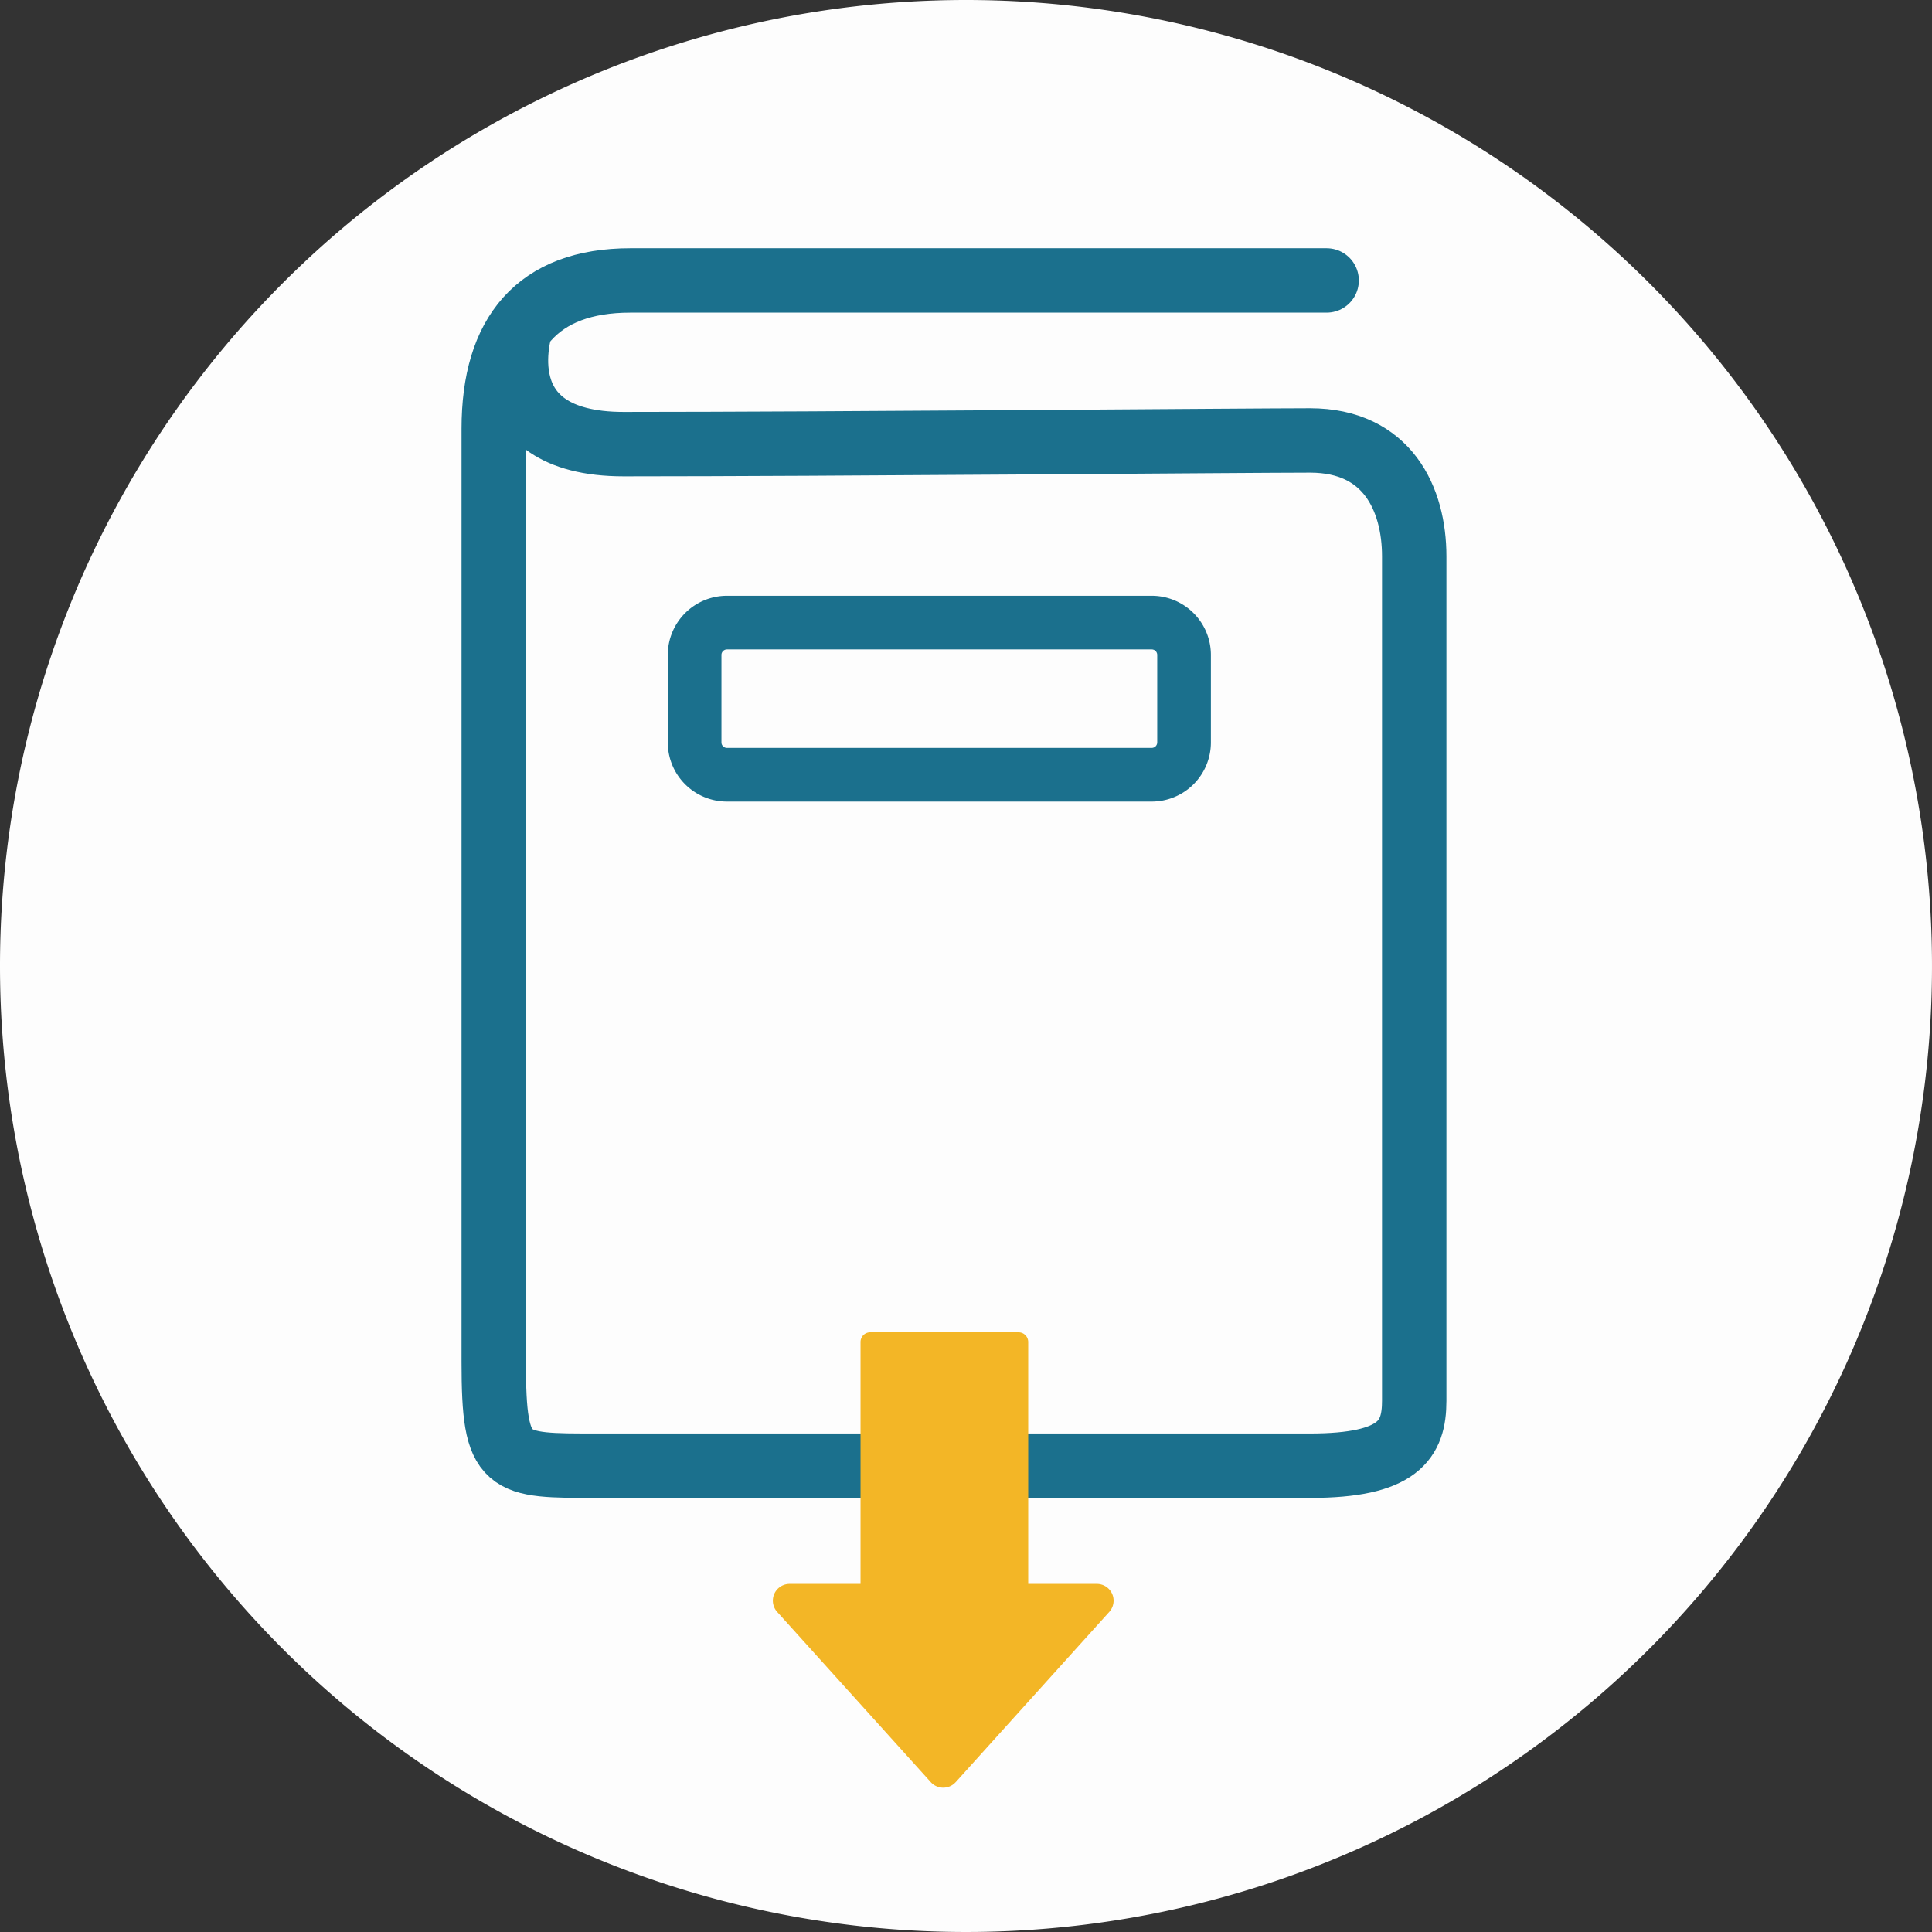
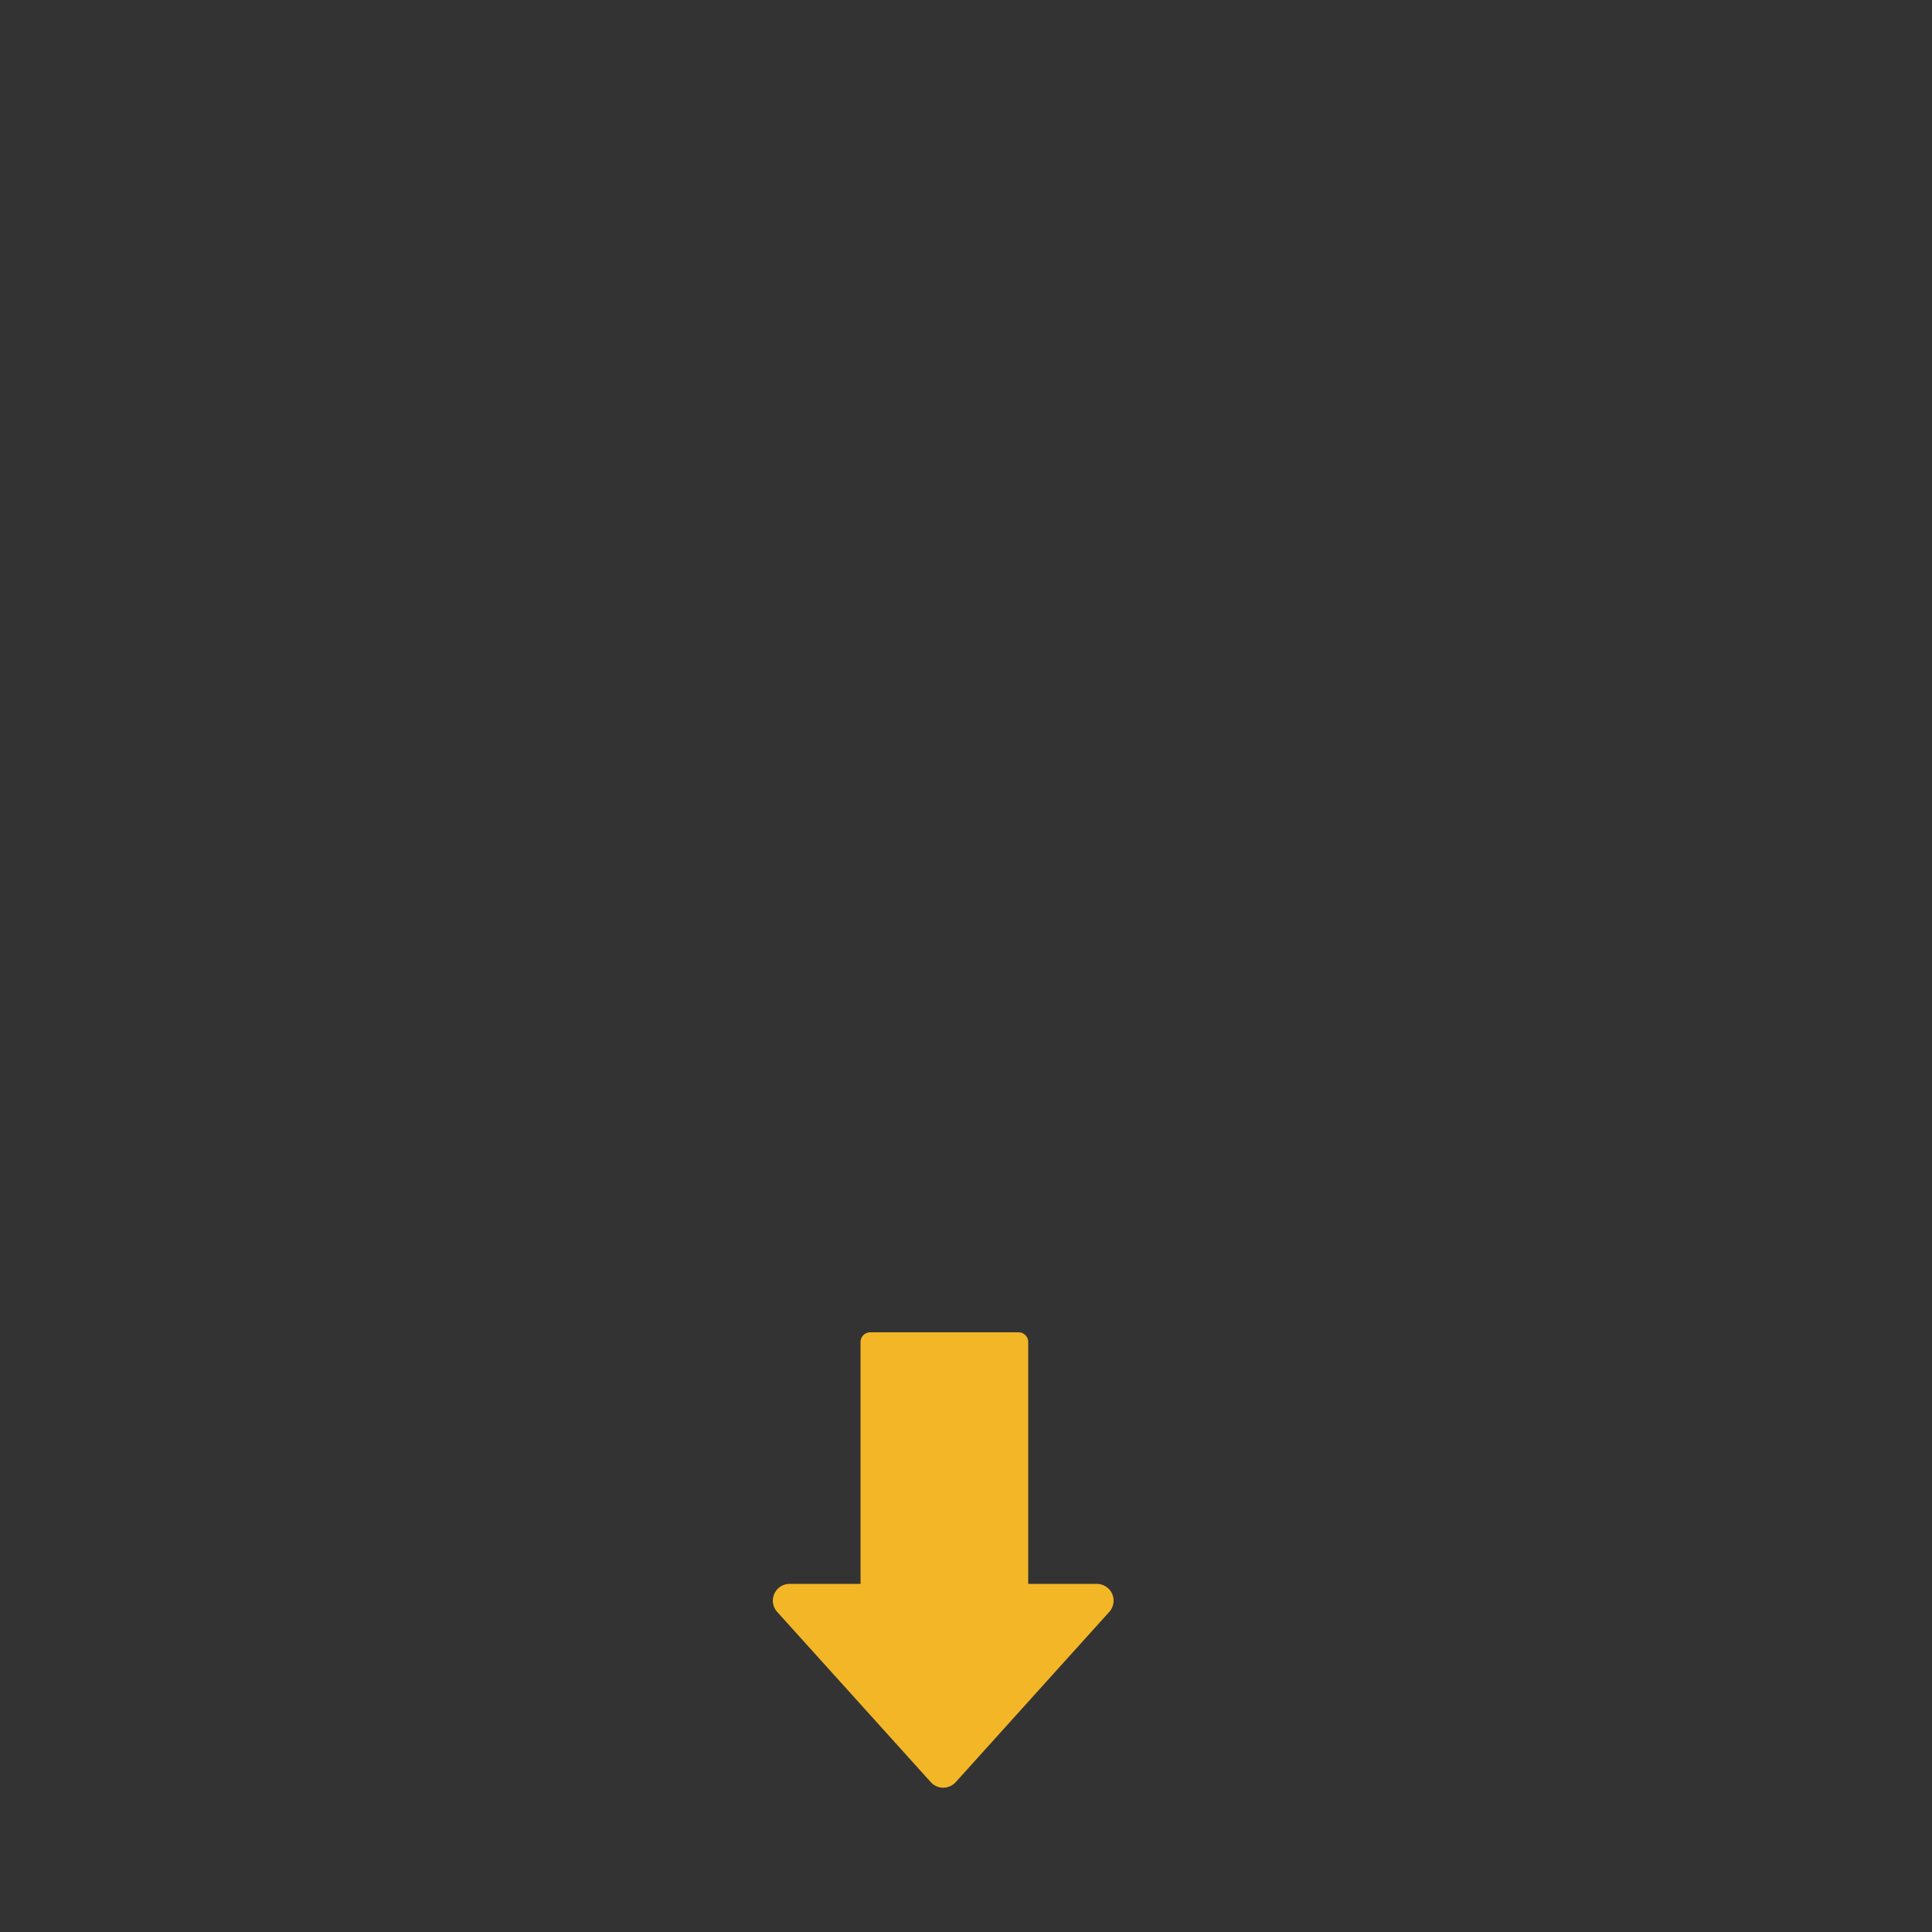
<svg xmlns="http://www.w3.org/2000/svg" width="90" height="90" viewBox="0 0 90 90">
  <rect x="0" y="0" width="90" height="90" fill="#333333" stroke="none" />
  <g id="Group_2166" data-name="Group 2166" transform="translate(-62 -11698.23)">
-     <path id="Path_8817" data-name="Path 8817" d="M45,0A45,45,0,1,1,0,45,45,45,0,0,1,45,0Z" transform="translate(62 11698.23)" fill="rgba(255,255,255,0.99)" />
    <g id="cta-book-color" transform="translate(62 11698.23)">
-       <circle id="Ellipse_4" data-name="Ellipse 4" cx="45" cy="45" r="45" fill="none" />
      <g id="Group_1833" data-name="Group 1833" transform="translate(23 13.064)">
        <g id="guide-download" transform="translate(0 0)">
          <g id="Group_1557" data-name="Group 1557" transform="translate(-0.275 -0.275)">
-             <path id="Path_3411" data-name="Path 3411" d="M1.762,2.662S-.044,8.126,6.557,8.126c9.422,0,29.237-.172,31.97-.172,3.605,0,4.853,2.725,4.853,5.4V52.694c0,1.813-.722,3.02-4.853,3.02H5.353c-4.3,0-4.853.067-4.853-4.833V7.4C.5,2.982,2.535.5,6.867.5H39.3" transform="translate(-0.225 -0.225)" fill="none" stroke="#1b708d" stroke-linecap="round" stroke-miterlimit="10" stroke-width="3" />
-             <path id="Rectangle_838" data-name="Rectangle 838" d="M1.507,0H21.288A1.507,1.507,0,0,1,22.8,1.507V5.581a1.507,1.507,0,0,1-1.507,1.507H1.506A1.506,1.506,0,0,1,0,5.582V1.507A1.507,1.507,0,0,1,1.507,0Z" transform="translate(9.633 16.214)" fill="none" stroke="#1b708d" stroke-linecap="round" stroke-miterlimit="10" stroke-width="2.5" />
-           </g>
+             </g>
          <g id="Group_1558" data-name="Group 1558" transform="translate(13 49)">
            <path id="Path_3412" data-name="Path 3412" d="M38.374,104.591H31.465a.451.451,0,0,1-.451-.451V90.225a.452.452,0,0,1,.451-.452h6.909a.452.452,0,0,1,.451.452V104.14a.451.451,0,0,1-.451.451" transform="translate(-26.927 -89.773)" fill="#f3b626" />
            <path id="Path_3414" data-name="Path 3414" d="M8.52,9.236,15.678,1.3A.781.781,0,0,0,15.1,0H.782A.781.781,0,0,0,.2,1.3L7.36,9.236a.781.781,0,0,0,1.159,0" transform="translate(0 11.72)" fill="#f3b626" />
          </g>
        </g>
      </g>
    </g>
  </g>
</svg>